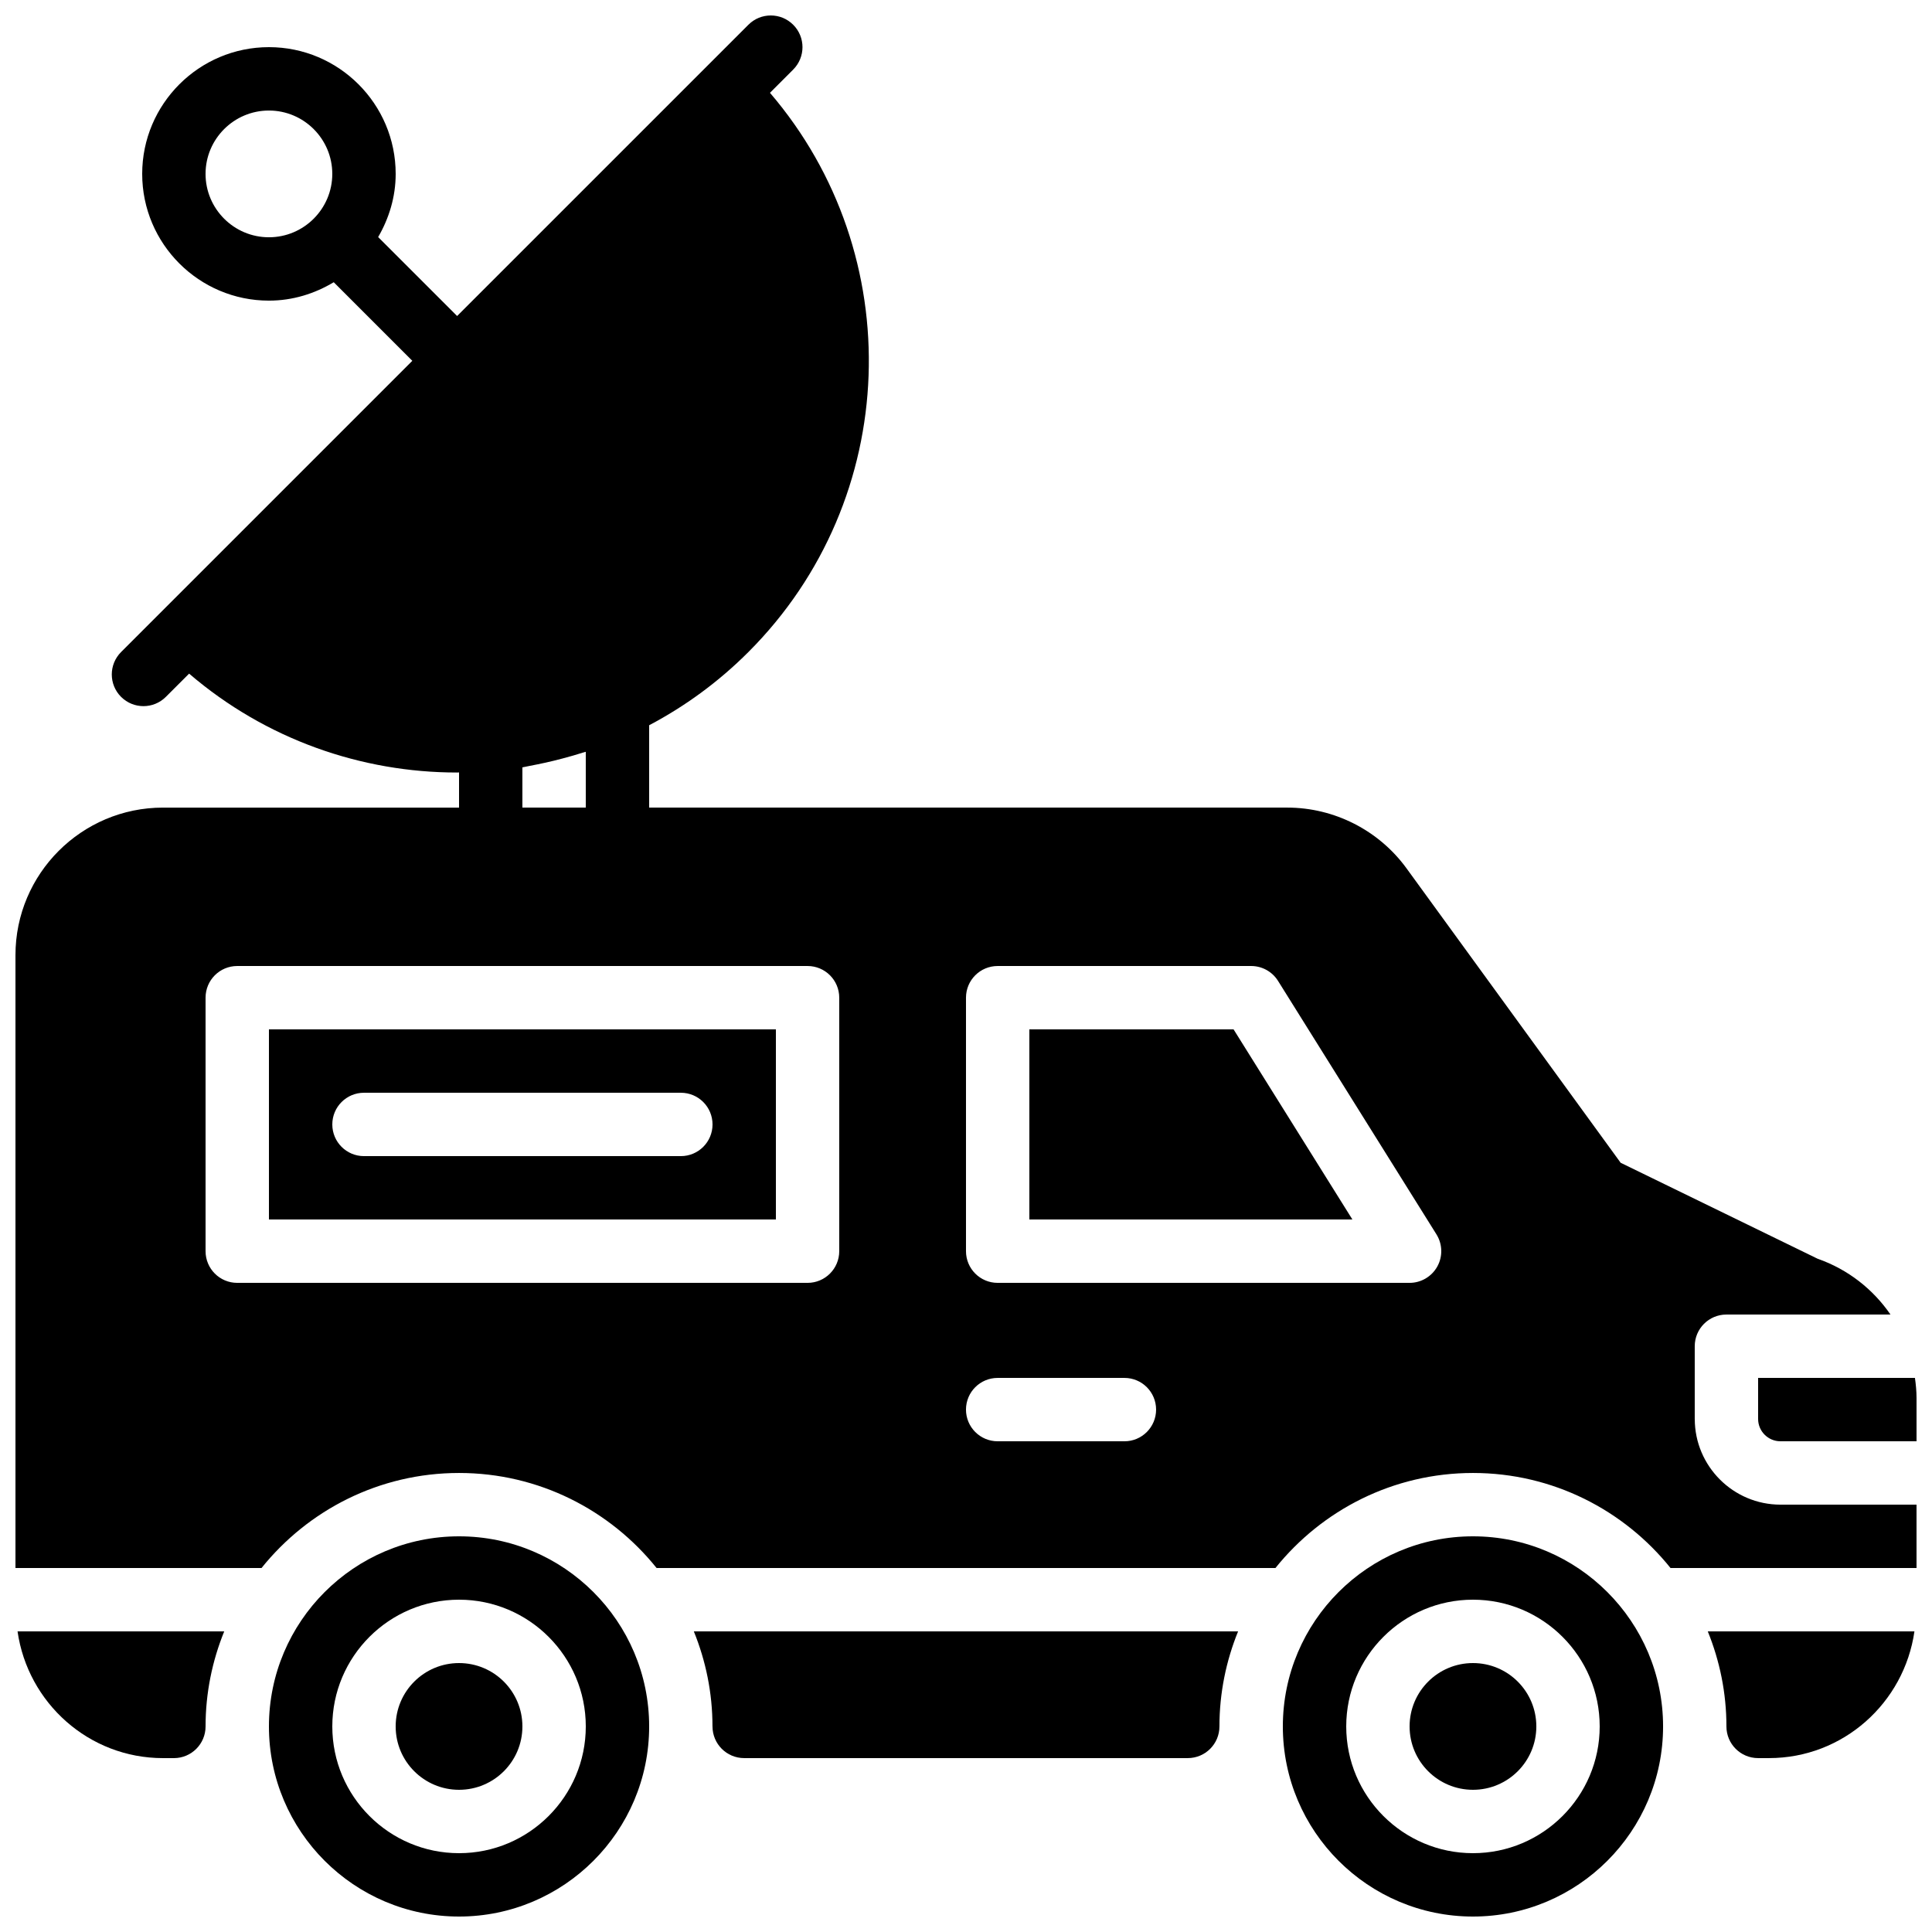
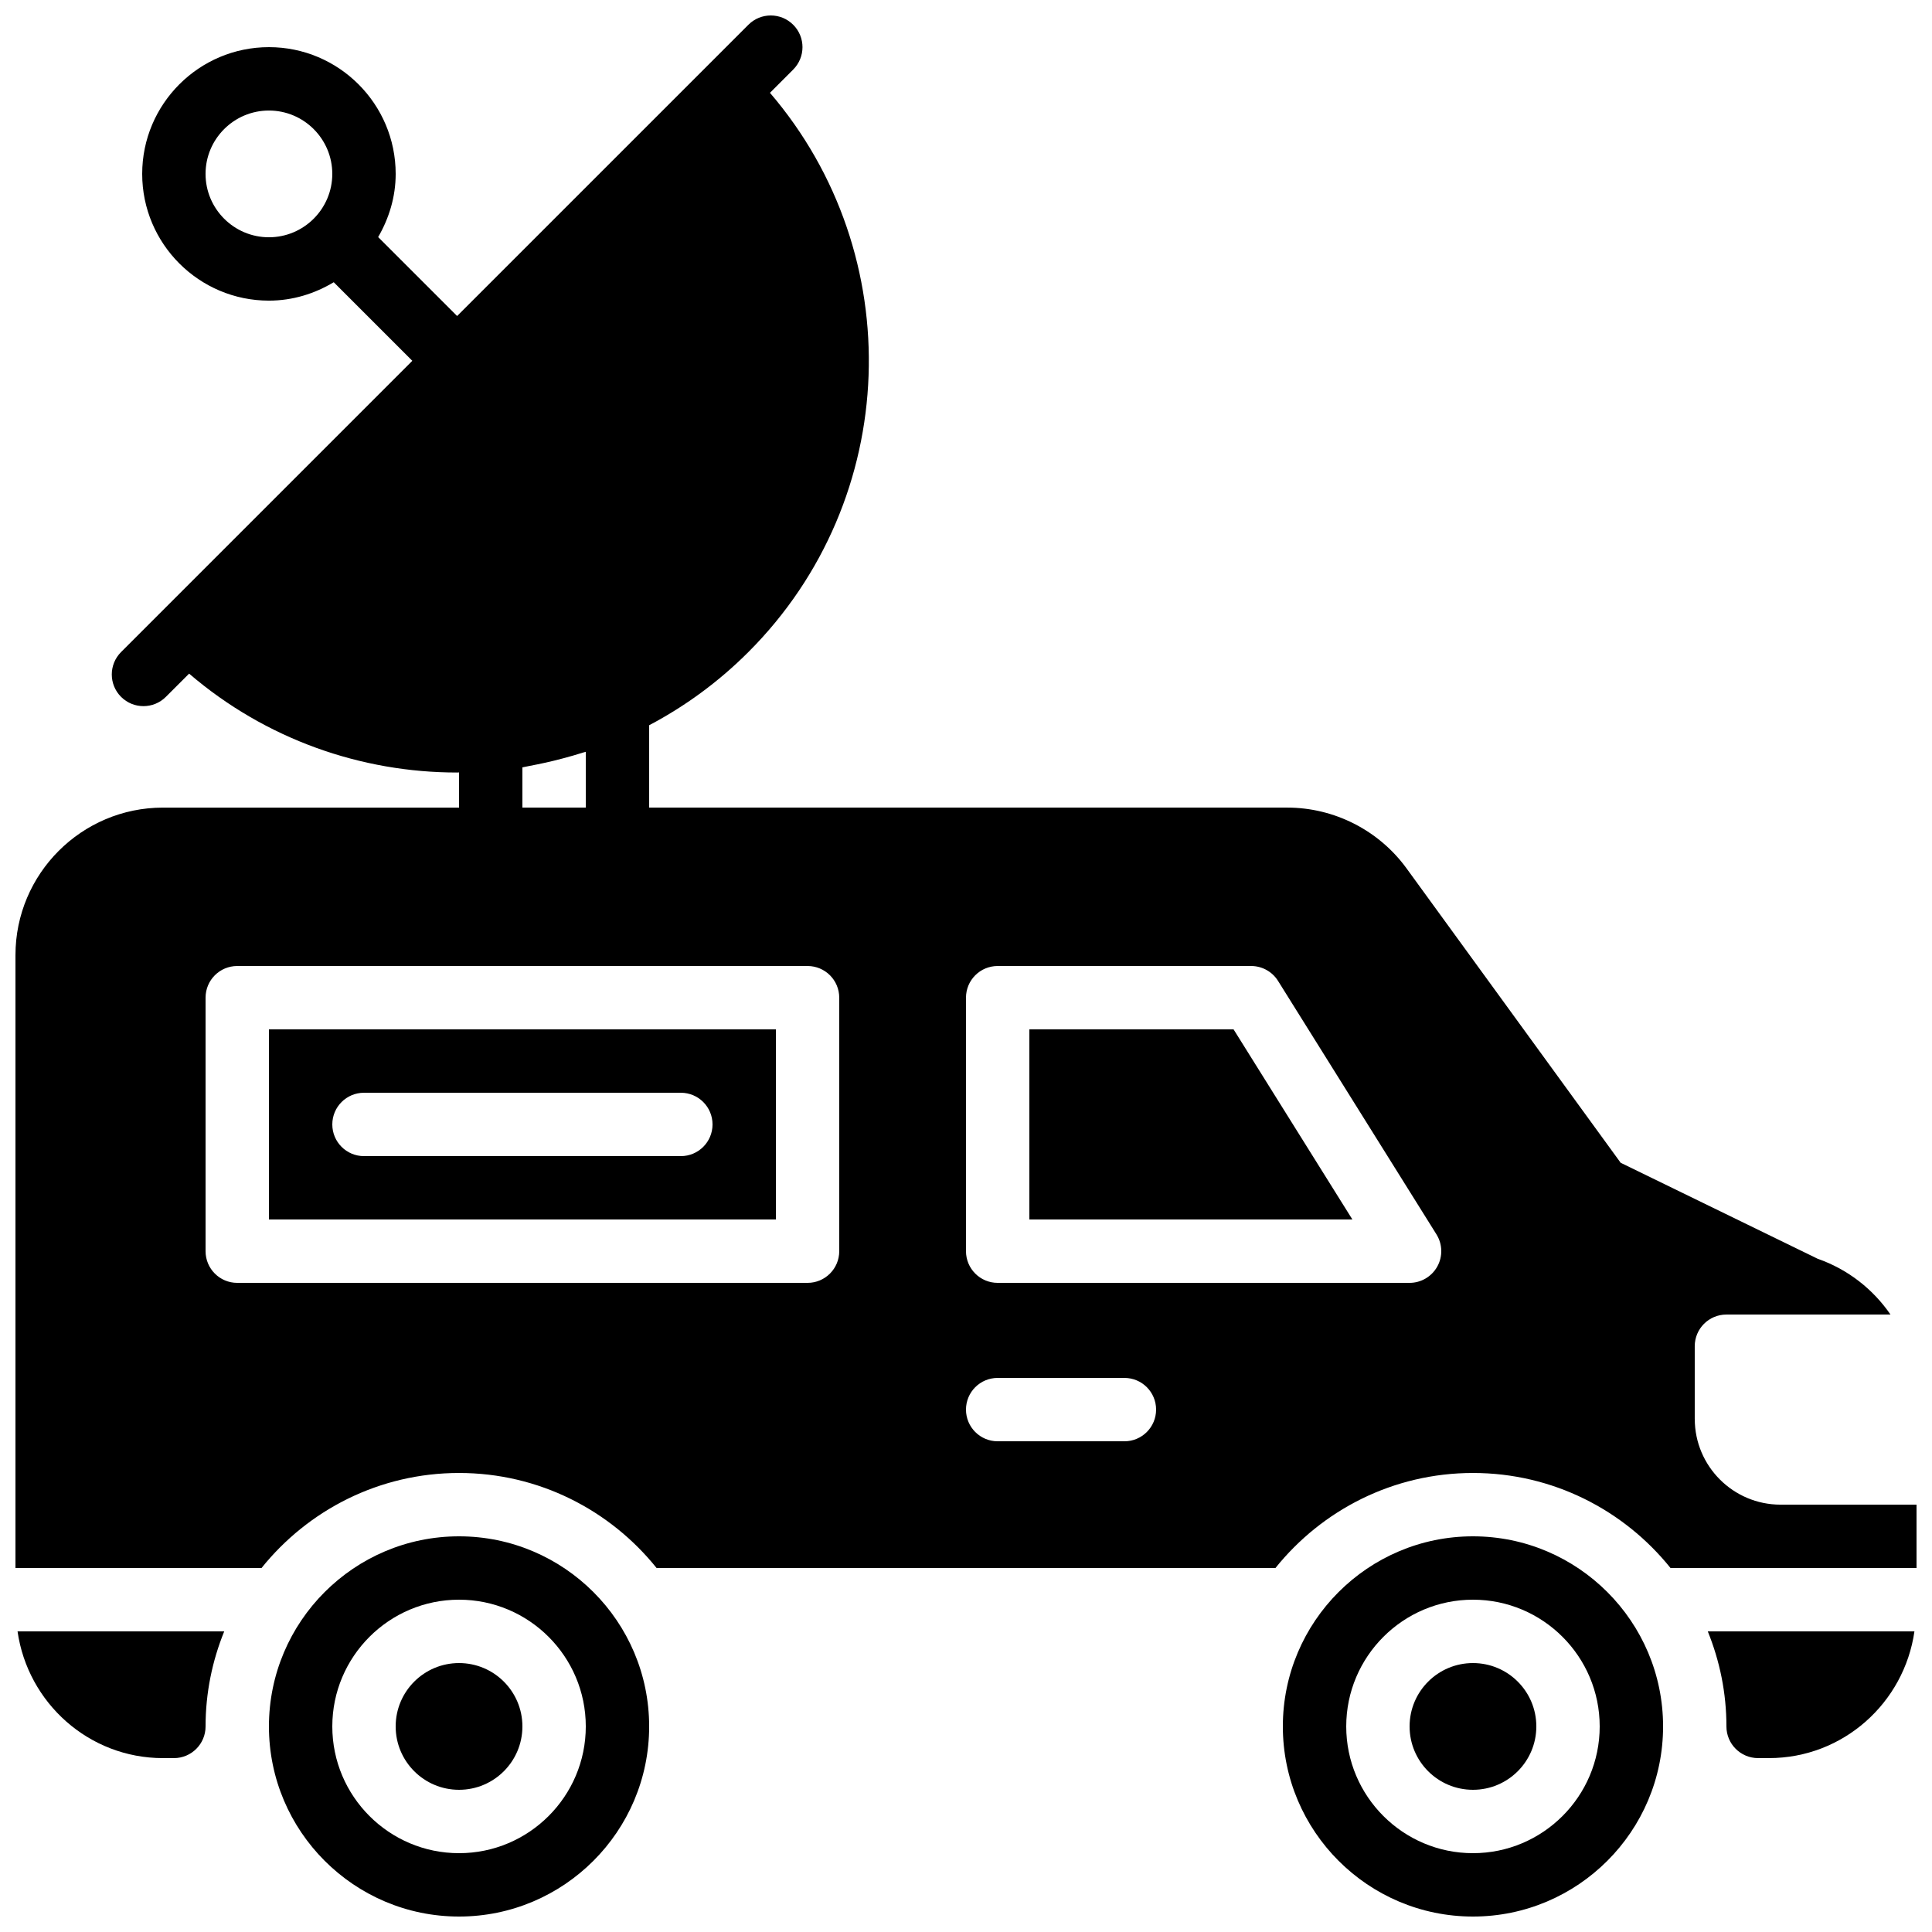
<svg xmlns="http://www.w3.org/2000/svg" width="800px" height="800px" version="1.1" viewBox="144 144 512 512">
  <defs>
    <clipPath id="f">
      <path d="m215 551h102v100.9h-102z" />
    </clipPath>
    <clipPath id="e">
      <path d="m483 551h102v100.9h-102z" />
    </clipPath>
    <clipPath id="d">
      <path d="m148.09 576h55.906v34h-55.906z" />
    </clipPath>
    <clipPath id="c">
-       <path d="m609 509h42.902v17h-42.902z" />
-     </clipPath>
+       </clipPath>
    <clipPath id="b">
      <path d="m148.09 148.09h503.81v411.91h-503.81z" />
    </clipPath>
    <clipPath id="a">
      <path d="m596 576h55.902v34h-55.902z" />
    </clipPath>
  </defs>
  <g clip-path="url(#f)">
    <path d="m265.65 635.11c-18.523 0-33.586-15.062-33.586-33.586 0-18.523 15.062-33.59 33.586-33.59 18.523 0 33.59 15.066 33.59 33.59 0 18.523-15.066 33.586-33.59 33.586m0-83.969c-27.785 0-50.379 22.598-50.379 50.383 0 27.785 22.594 50.379 50.379 50.379 27.785 0 50.383-22.594 50.383-50.379 0-27.785-22.598-50.383-50.383-50.383" fill-rule="evenodd" />
  </g>
  <g clip-path="url(#e)">
    <path d="m534.35 635.11c-18.523 0-33.586-15.062-33.586-33.586 0-18.523 15.062-33.59 33.586-33.59 18.523 0 33.586 15.066 33.586 33.59 0 18.523-15.062 33.586-33.586 33.586m0-83.969c-27.785 0-50.383 22.598-50.383 50.383 0 27.785 22.598 50.379 50.383 50.379s50.383-22.594 50.383-50.379c0-27.785-22.598-50.383-50.383-50.383" fill-rule="evenodd" />
  </g>
  <path d="m534.35 584.73c-9.27 0-16.793 7.512-16.793 16.793 0 9.277 7.523 16.793 16.793 16.793 9.27 0 16.793-7.516 16.793-16.793 0-9.281-7.523-16.793-16.793-16.793" fill-rule="evenodd" />
  <path d="m265.65 584.73c-9.27 0-16.793 7.512-16.793 16.793 0 9.277 7.523 16.793 16.793 16.793 9.27 0 16.793-7.516 16.793-16.793 0-9.281-7.523-16.793-16.793-16.793" fill-rule="evenodd" />
  <g clip-path="url(#d)">
    <path d="m187.2 609.92h2.879c4.644 0 8.398-3.754 8.398-8.395 0-8.91 1.781-17.406 4.945-25.191h-54.773c2.715 18.934 18.879 33.586 38.551 33.586" fill-rule="evenodd" />
  </g>
-   <path d="m332.82 601.52c0 4.641 3.754 8.395 8.398 8.395h117.55c4.641 0 8.395-3.754 8.395-8.395 0-8.91 1.781-17.406 4.945-25.191h-144.24c3.164 7.785 4.945 16.281 4.945 25.191" fill-rule="evenodd" />
  <g clip-path="url(#c)">
    <path d="m651.48 509.16h-41.562v10.875c0 3.266 2.652 5.918 5.918 5.918h36.066v-11.453c0-1.812-0.176-3.582-0.422-5.34" fill-rule="evenodd" />
  </g>
  <path d="m240.46 433.59h83.969c4.644 0 8.398 3.754 8.398 8.398 0 4.641-3.754 8.395-8.398 8.395h-83.969c-4.641 0-8.395-3.754-8.395-8.395 0-4.644 3.754-8.398 8.395-8.398zm-25.188 33.586h134.35v-50.379h-134.35z" fill-rule="evenodd" />
  <g clip-path="url(#b)">
    <path d="m524.9 479.64c-1.488 2.672-4.301 4.332-7.348 4.332h-109.16c-4.644 0-8.395-3.762-8.395-8.395v-67.176c0-4.644 3.75-8.398 8.395-8.398h67.176c2.898 0 5.582 1.488 7.121 3.941l41.984 67.172c1.621 2.598 1.703 5.863 0.227 8.523zm-82.918 46.316h-33.59c-4.644 0-8.395-3.762-8.395-8.395 0-4.644 3.75-8.398 8.395-8.398h33.59c4.641 0 8.395 3.754 8.395 8.398 0 4.633-3.754 8.395-8.395 8.395zm-75.574-50.379c0 4.633-3.754 8.395-8.395 8.395h-151.14c-4.644 0-8.395-3.762-8.395-8.395v-67.176c0-4.644 3.75-8.398 8.395-8.398h151.14c4.641 0 8.395 3.754 8.395 8.398zm-83.969-128.22c0.641-0.102 1.27-0.27 1.918-0.387 1.359-0.246 2.719-0.539 4.078-0.832 1.57-0.344 3.133-0.723 4.688-1.141 1.812-0.48 3.609-0.992 5.398-1.562 0.234-0.078 0.477-0.129 0.715-0.203v14.789h-16.797zm-83.965-157.27c0-9.262 7.531-16.793 16.793-16.793s16.793 7.531 16.793 16.793c0 9.254-7.531 16.793-16.793 16.793s-16.793-7.539-16.793-16.793zm394.65 329.95v-19.27c0-4.644 3.754-8.398 8.398-8.398h43.477c-4.602-6.691-11.242-11.965-19.285-14.777l-52.223-25.445-56.746-78.023c-7.336-10.09-19.152-16.102-31.621-16.102h-169.09v-21.824c9.461-4.988 18.348-11.445 26.297-19.398 40.566-40.562 42.465-105.36 5.719-148.2l6.156-6.164c1.637-1.645 2.461-3.793 2.461-5.938 0-2.148-0.824-4.297-2.461-5.934-3.285-3.285-8.598-3.285-11.875 0l-77.191 77.184-20.926-20.918c2.871-4.953 4.644-10.621 4.644-16.742 0-18.523-15.062-33.59-33.586-33.59-18.523 0-33.59 15.066-33.59 33.59 0 18.523 15.066 33.586 33.59 33.586 6.297 0 12.125-1.848 17.172-4.879l20.824 20.824-77.184 77.184c-1.641 1.648-2.461 3.797-2.461 5.938 0 2.148 0.82 4.301 2.461 5.938 3.281 3.281 8.59 3.281 11.871 0l6.164-6.156c20.363 17.465 45.695 26.207 71.02 26.207 0.176 0 0.344-0.023 0.512-0.023v9.32h-78.449c-21.566 0-39.105 17.531-39.105 39.102v162.42h65.203c12.316-15.344 31.191-25.191 52.352-25.191 21.16 0 40.035 9.848 52.355 25.191h163.99c12.32-15.344 31.195-25.191 52.355-25.191s40.035 9.848 52.355 25.191h65.199v-16.797h-36.062c-12.52 0-22.715-10.191-22.715-22.711z" fill-rule="evenodd" />
  </g>
  <g clip-path="url(#a)">
    <path d="m601.52 601.52c0 4.641 3.754 8.395 8.395 8.395h2.883c19.672 0 35.836-14.652 38.547-33.586h-54.77c3.164 7.785 4.945 16.281 4.945 25.191" fill-rule="evenodd" />
  </g>
  <path d="m416.79 416.79v50.379h85.605l-31.488-50.379z" fill-rule="evenodd" />
</svg>